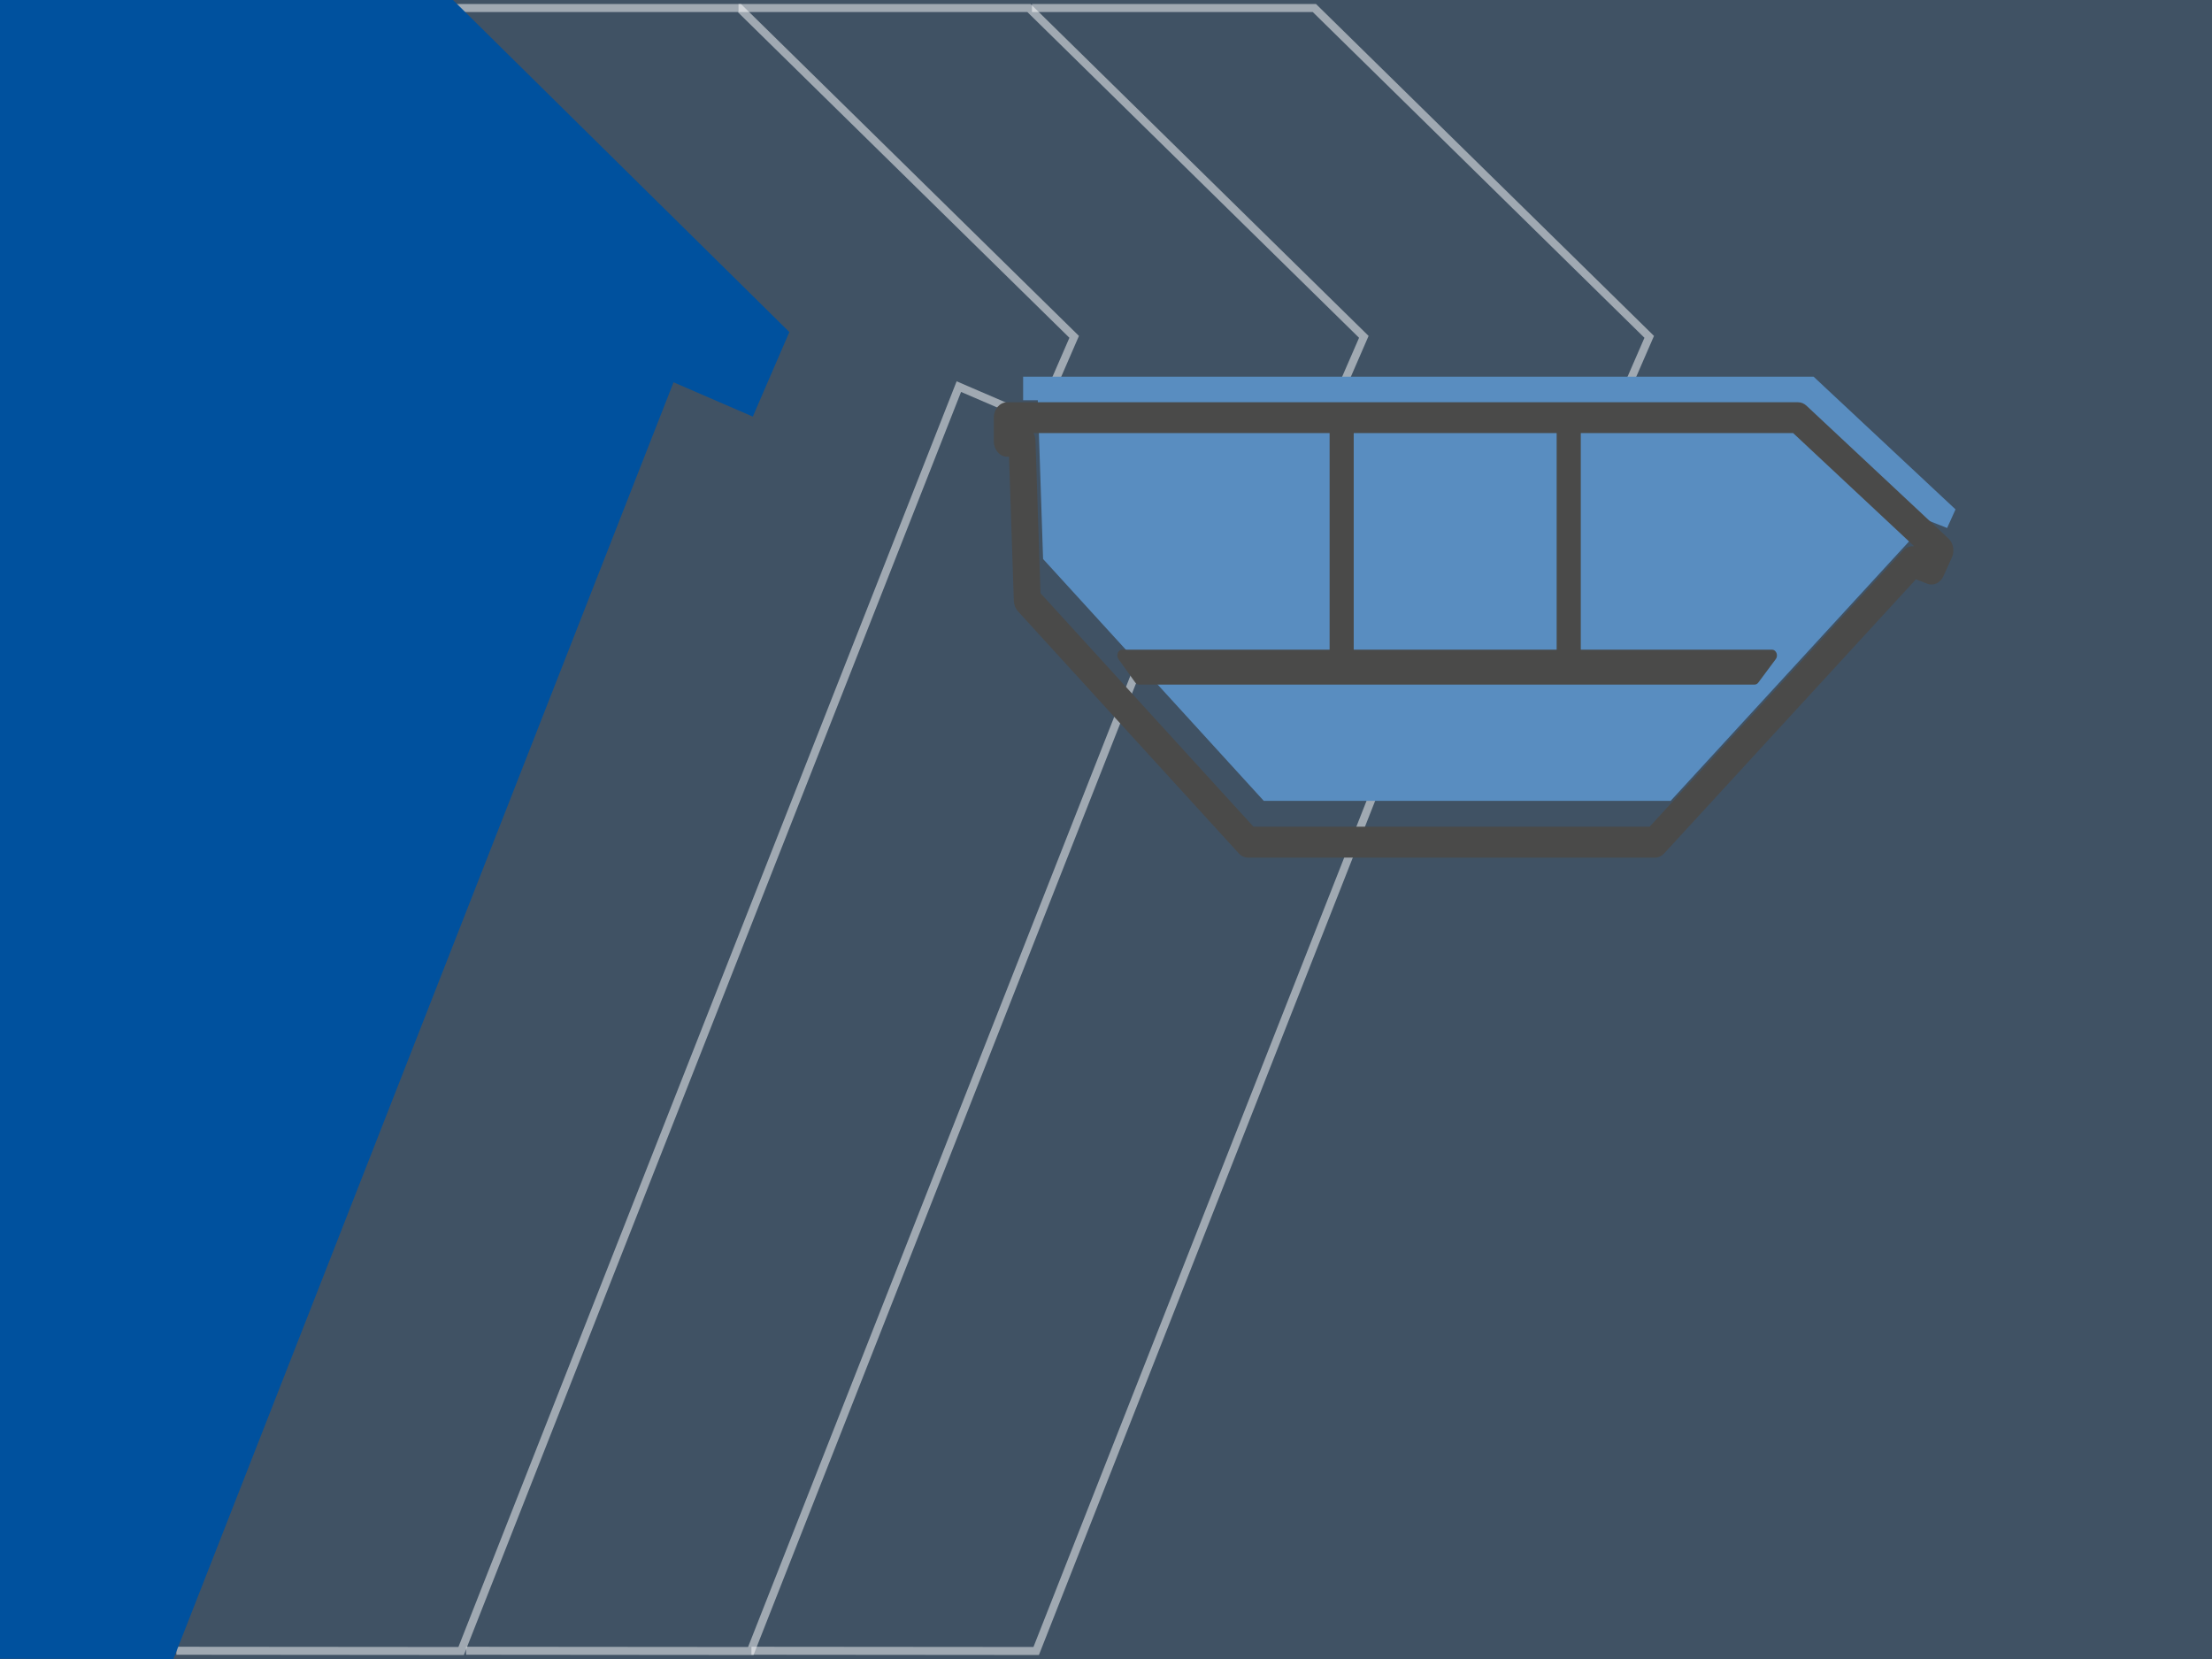
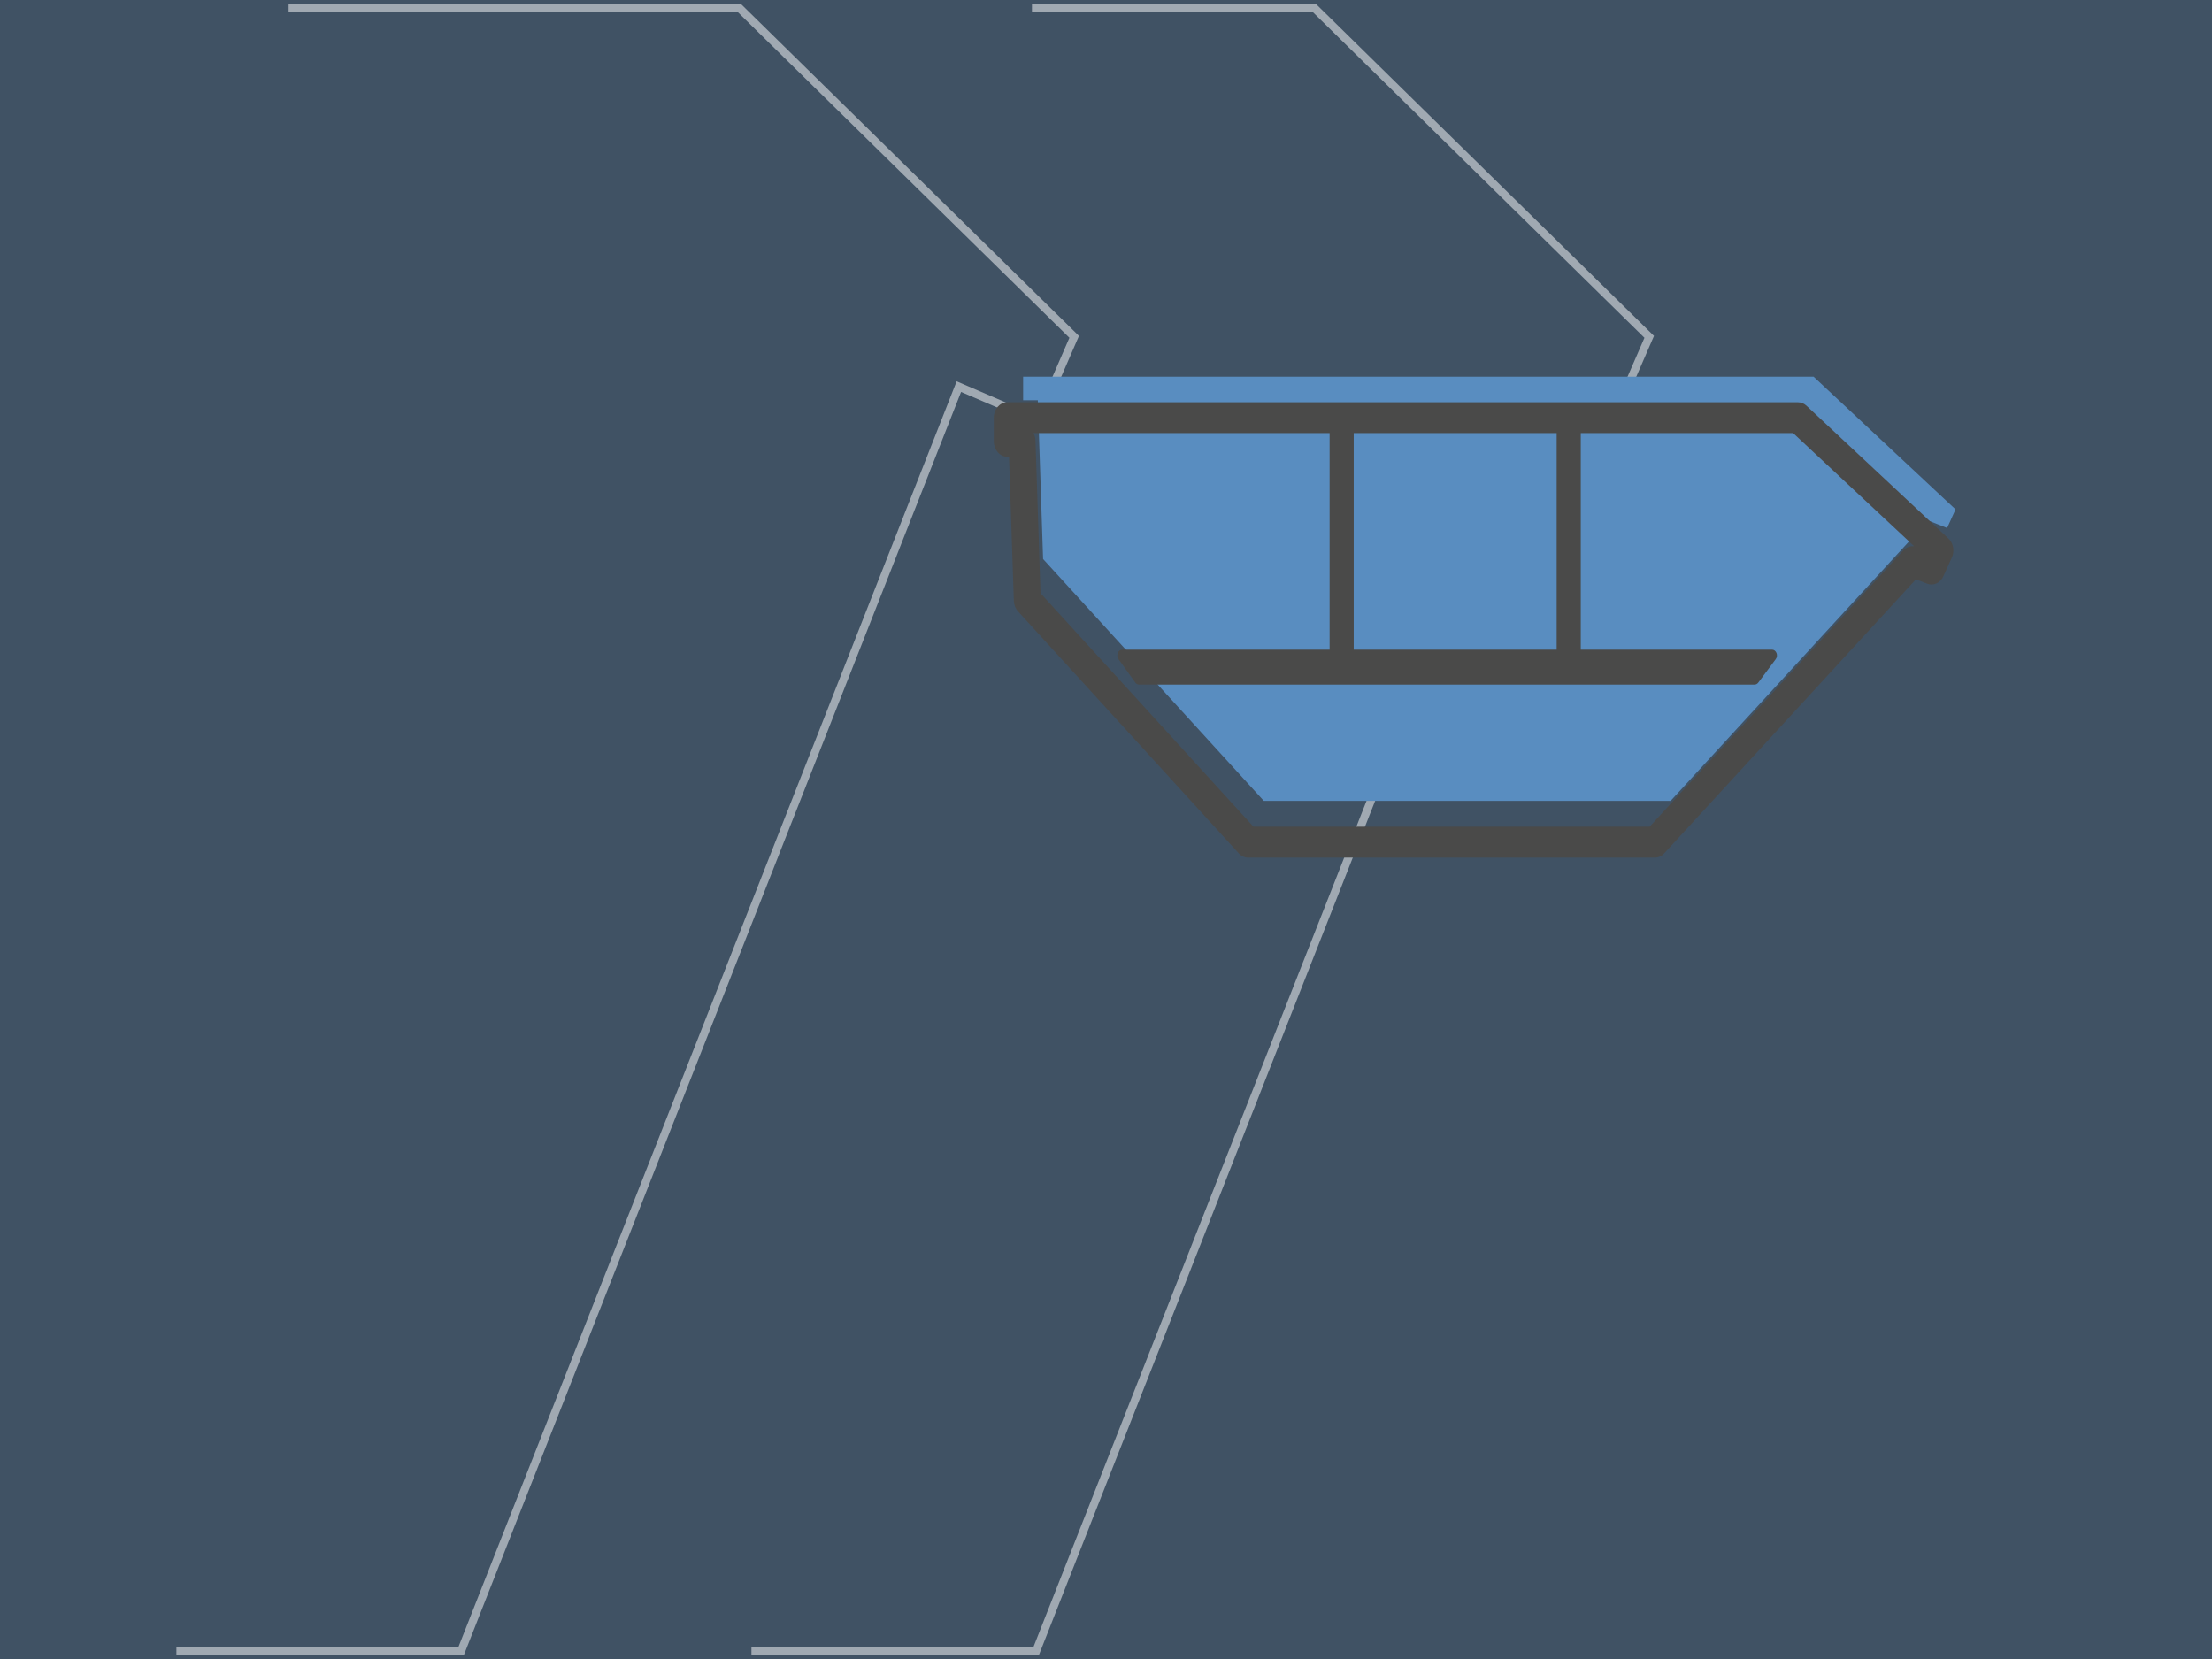
<svg xmlns="http://www.w3.org/2000/svg" viewBox="0 0 276 207">
  <rect x="0" y="0" width="276" height="207" fill="#333333" stroke="none" />
  <defs>
    <style>
      .cls-1 {
        fill: #00519e;
      }

      .cls-2 {
        fill: #4a4a49;
      }

      .cls-3, .cls-4 {
        fill: #598dc0;
      }

      .cls-4 {
        isolation: isolate;
        opacity: .35;
      }

      .cls-5 {
        fill: none;
        opacity: .5;
        stroke: #fff;
      }
    </style>
  </defs>
  <g id="BG">
    <g id="Gruppe_201" data-name="Gruppe 201">
      <rect id="Rechteck_31" data-name="Rechteck 31" class="cls-4" width="276" height="207" />
      <path id="overlay-container_4zu3-02" data-name="overlay-container 4zu3-02" class="cls-5" d="m22.01,205.97l35.53.03L119.64,48.24l9.85,4.24,4.54-10.45L92.25,1h-56.24" />
-       <path id="overlay-container_4zu3-02-4" data-name="overlay-container 4zu3-02-4" class="cls-1" d="m0,206.97l21.64.03L84.04,47.7l9.89,4.28,4.56-10.55L56.52,0H0" />
-       <path id="overlay-container_4zu3-02-2" data-name="overlay-container 4zu3-02" class="cls-5" d="m58.15,205.97l35.53.03,62.1-157.76,9.85,4.24,4.54-10.45L128.39,1h-36.24" />
      <path id="overlay-container_4zu3-02-3" data-name="overlay-container 4zu3-02" class="cls-5" d="m93.76,205.97l35.53.03,62.1-157.76,9.85,4.24,4.54-10.45L164,1h-35.24" />
    </g>
  </g>
  <g id="Container">
    <g>
      <polygon class="cls-3" points="127.66 47 127.66 49.94 129.49 49.94 130.15 69.75 157.69 99.93 208.45 99.93 240.59 64.95 242.95 65.88 244 63.56 226.29 47 127.66 47" />
      <path class="cls-2" d="m243.11,67.19l-17.71-16.57c-.3-.28-.67-.43-1.06-.43h-98.66c-.93,0-1.68.86-1.68,1.93v2.94c0,1.06.75,1.93,1.68,1.93h.22l.6,17.97c.02.5.2.97.52,1.32l27.55,30.2c.31.34.73.53,1.16.53h50.77c.43,0,.84-.19,1.15-.53l31.41-34.2,1.4.55c.78.31,1.65-.09,2.03-.94l1.05-2.32c.37-.81.19-1.81-.43-2.38Zm-74.2,13.87v-27.02h25.32v27.02h-25.32Zm68.58-12.38l-31.66,34.47h-49.43l-26.57-29.13-.63-19.04c-.01-.35-.1-.67-.25-.94h36.95v27.02h-25.87c-.24,0-.46.16-.56.41-.1.25-.07.55.08.76l2.1,2.93c.12.16.29.26.48.26h76.79c.18,0,.35-.09.47-.25l2.18-2.93c.16-.21.19-.51.09-.76-.1-.25-.32-.42-.56-.42h-23.86v-27.02h26.5l15.1,14.12c-.48-.06-.99.12-1.35.51Z" />
    </g>
  </g>
</svg>